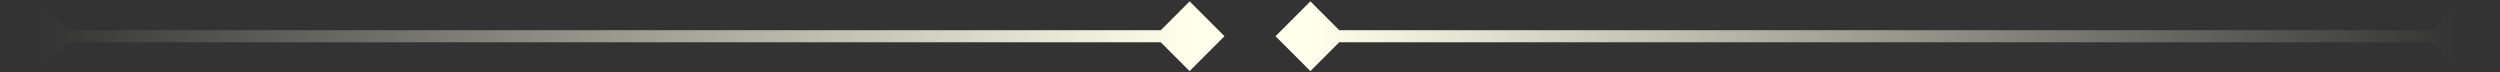
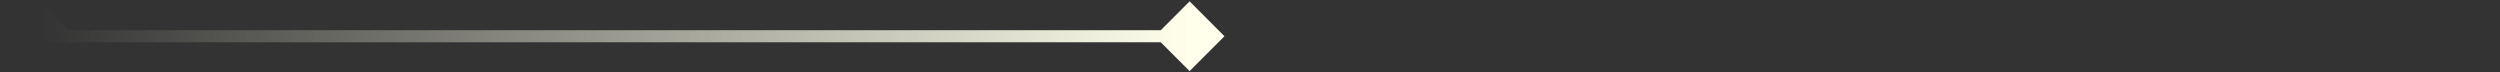
<svg xmlns="http://www.w3.org/2000/svg" width="414" height="12" viewBox="0 0 414 12" fill="none">
  <rect x="0" y="0" width="414" height="12" fill="#333333" stroke="none" />
-   <path d="M0.726 6L6.5 11.774L12.274 6L6.5 0.226L0.726 6ZM202.773 6L197 0.226L191.227 6L197 11.774L202.773 6ZM6.5 7L197 7V5L6.5 5V7Z" fill="url(#paint0_linear_73_6969)" />
-   <path d="M211.226 6L217 11.774L222.774 6L217 0.226L211.226 6ZM413.273 6L407.5 0.226L401.727 6L407.5 11.774L413.273 6ZM217 7L407.5 7V5L217 5V7Z" fill="url(#paint1_linear_73_6969)" />
+   <path d="M0.726 6L12.274 6L6.5 0.226L0.726 6ZM202.773 6L197 0.226L191.227 6L197 11.774L202.773 6ZM6.5 7L197 7V5L6.5 5V7Z" fill="url(#paint0_linear_73_6969)" />
  <defs>
    <linearGradient id="paint0_linear_73_6969" x1="6.5" y1="7.5" x2="197" y2="7.5" gradientUnits="userSpaceOnUse">
      <stop stop-color="#FFFFEC" stop-opacity="0" />
      <stop offset="1" stop-color="#FFFFEC" />
    </linearGradient>
    <linearGradient id="paint1_linear_73_6969" x1="217" y1="7.5" x2="407.5" y2="7.5" gradientUnits="userSpaceOnUse">
      <stop stop-color="#FFFFEC" />
      <stop offset="1" stop-color="#FFFFEC" stop-opacity="0" />
    </linearGradient>
  </defs>
</svg>